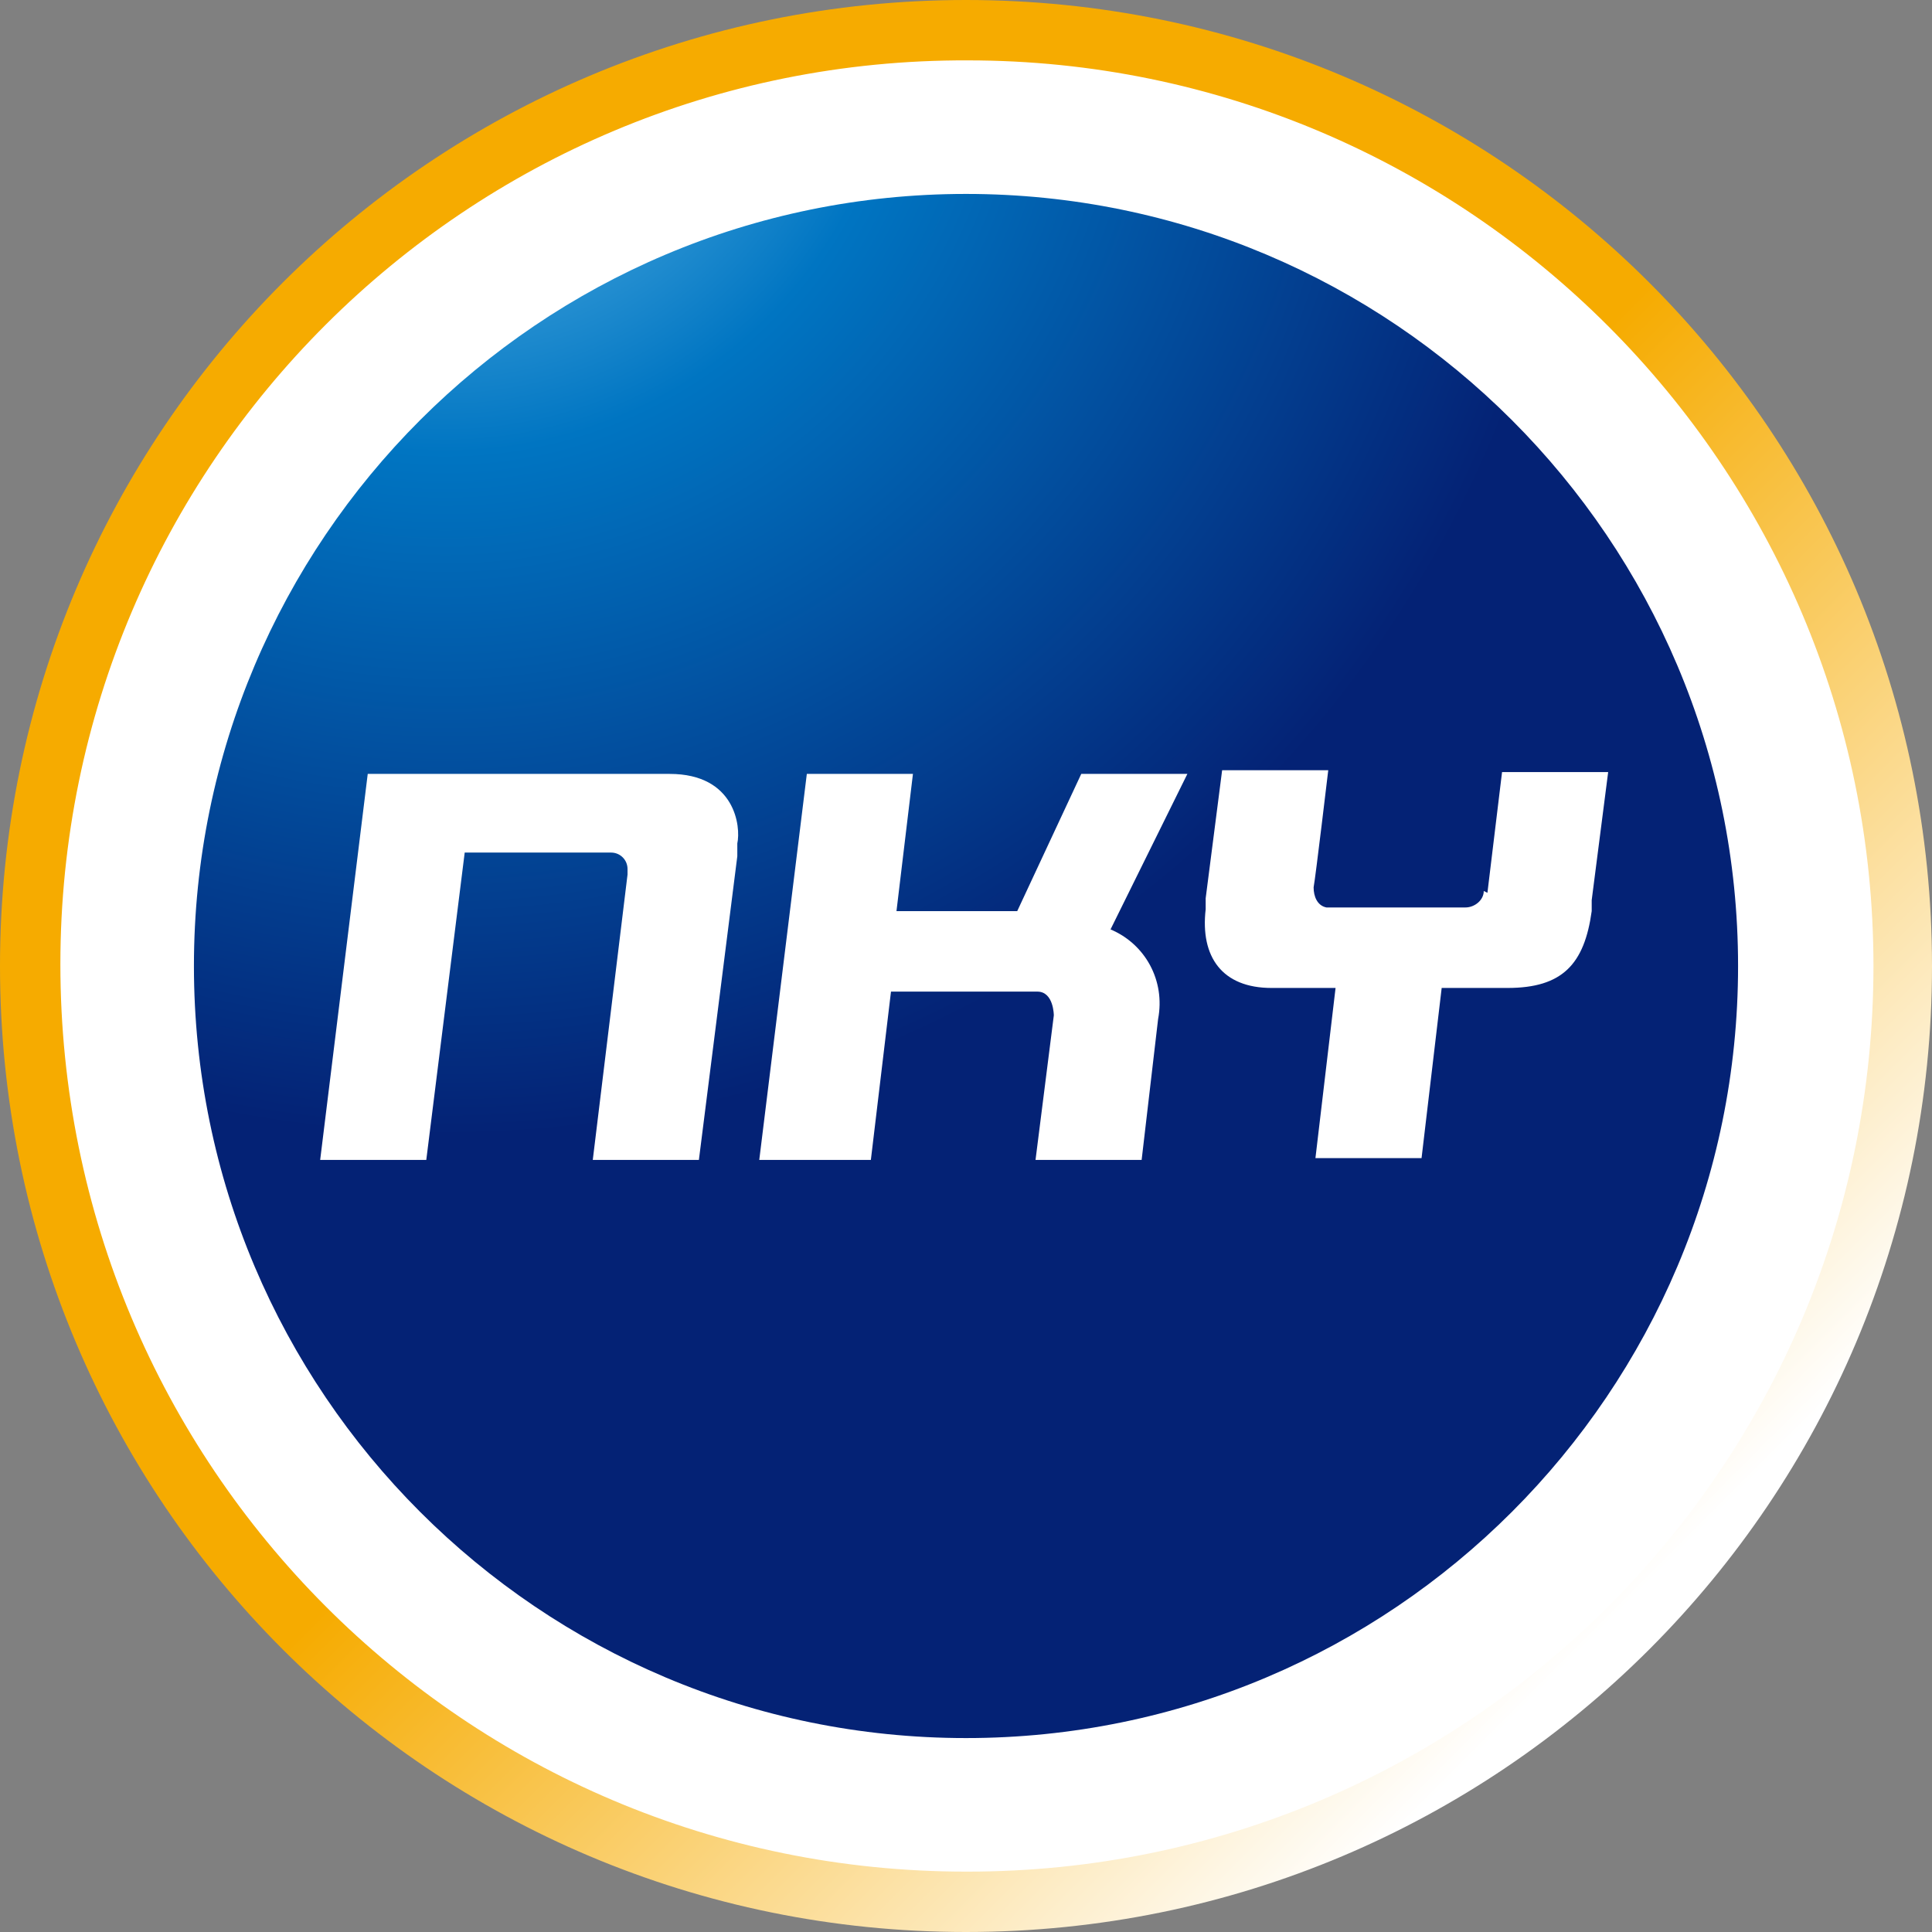
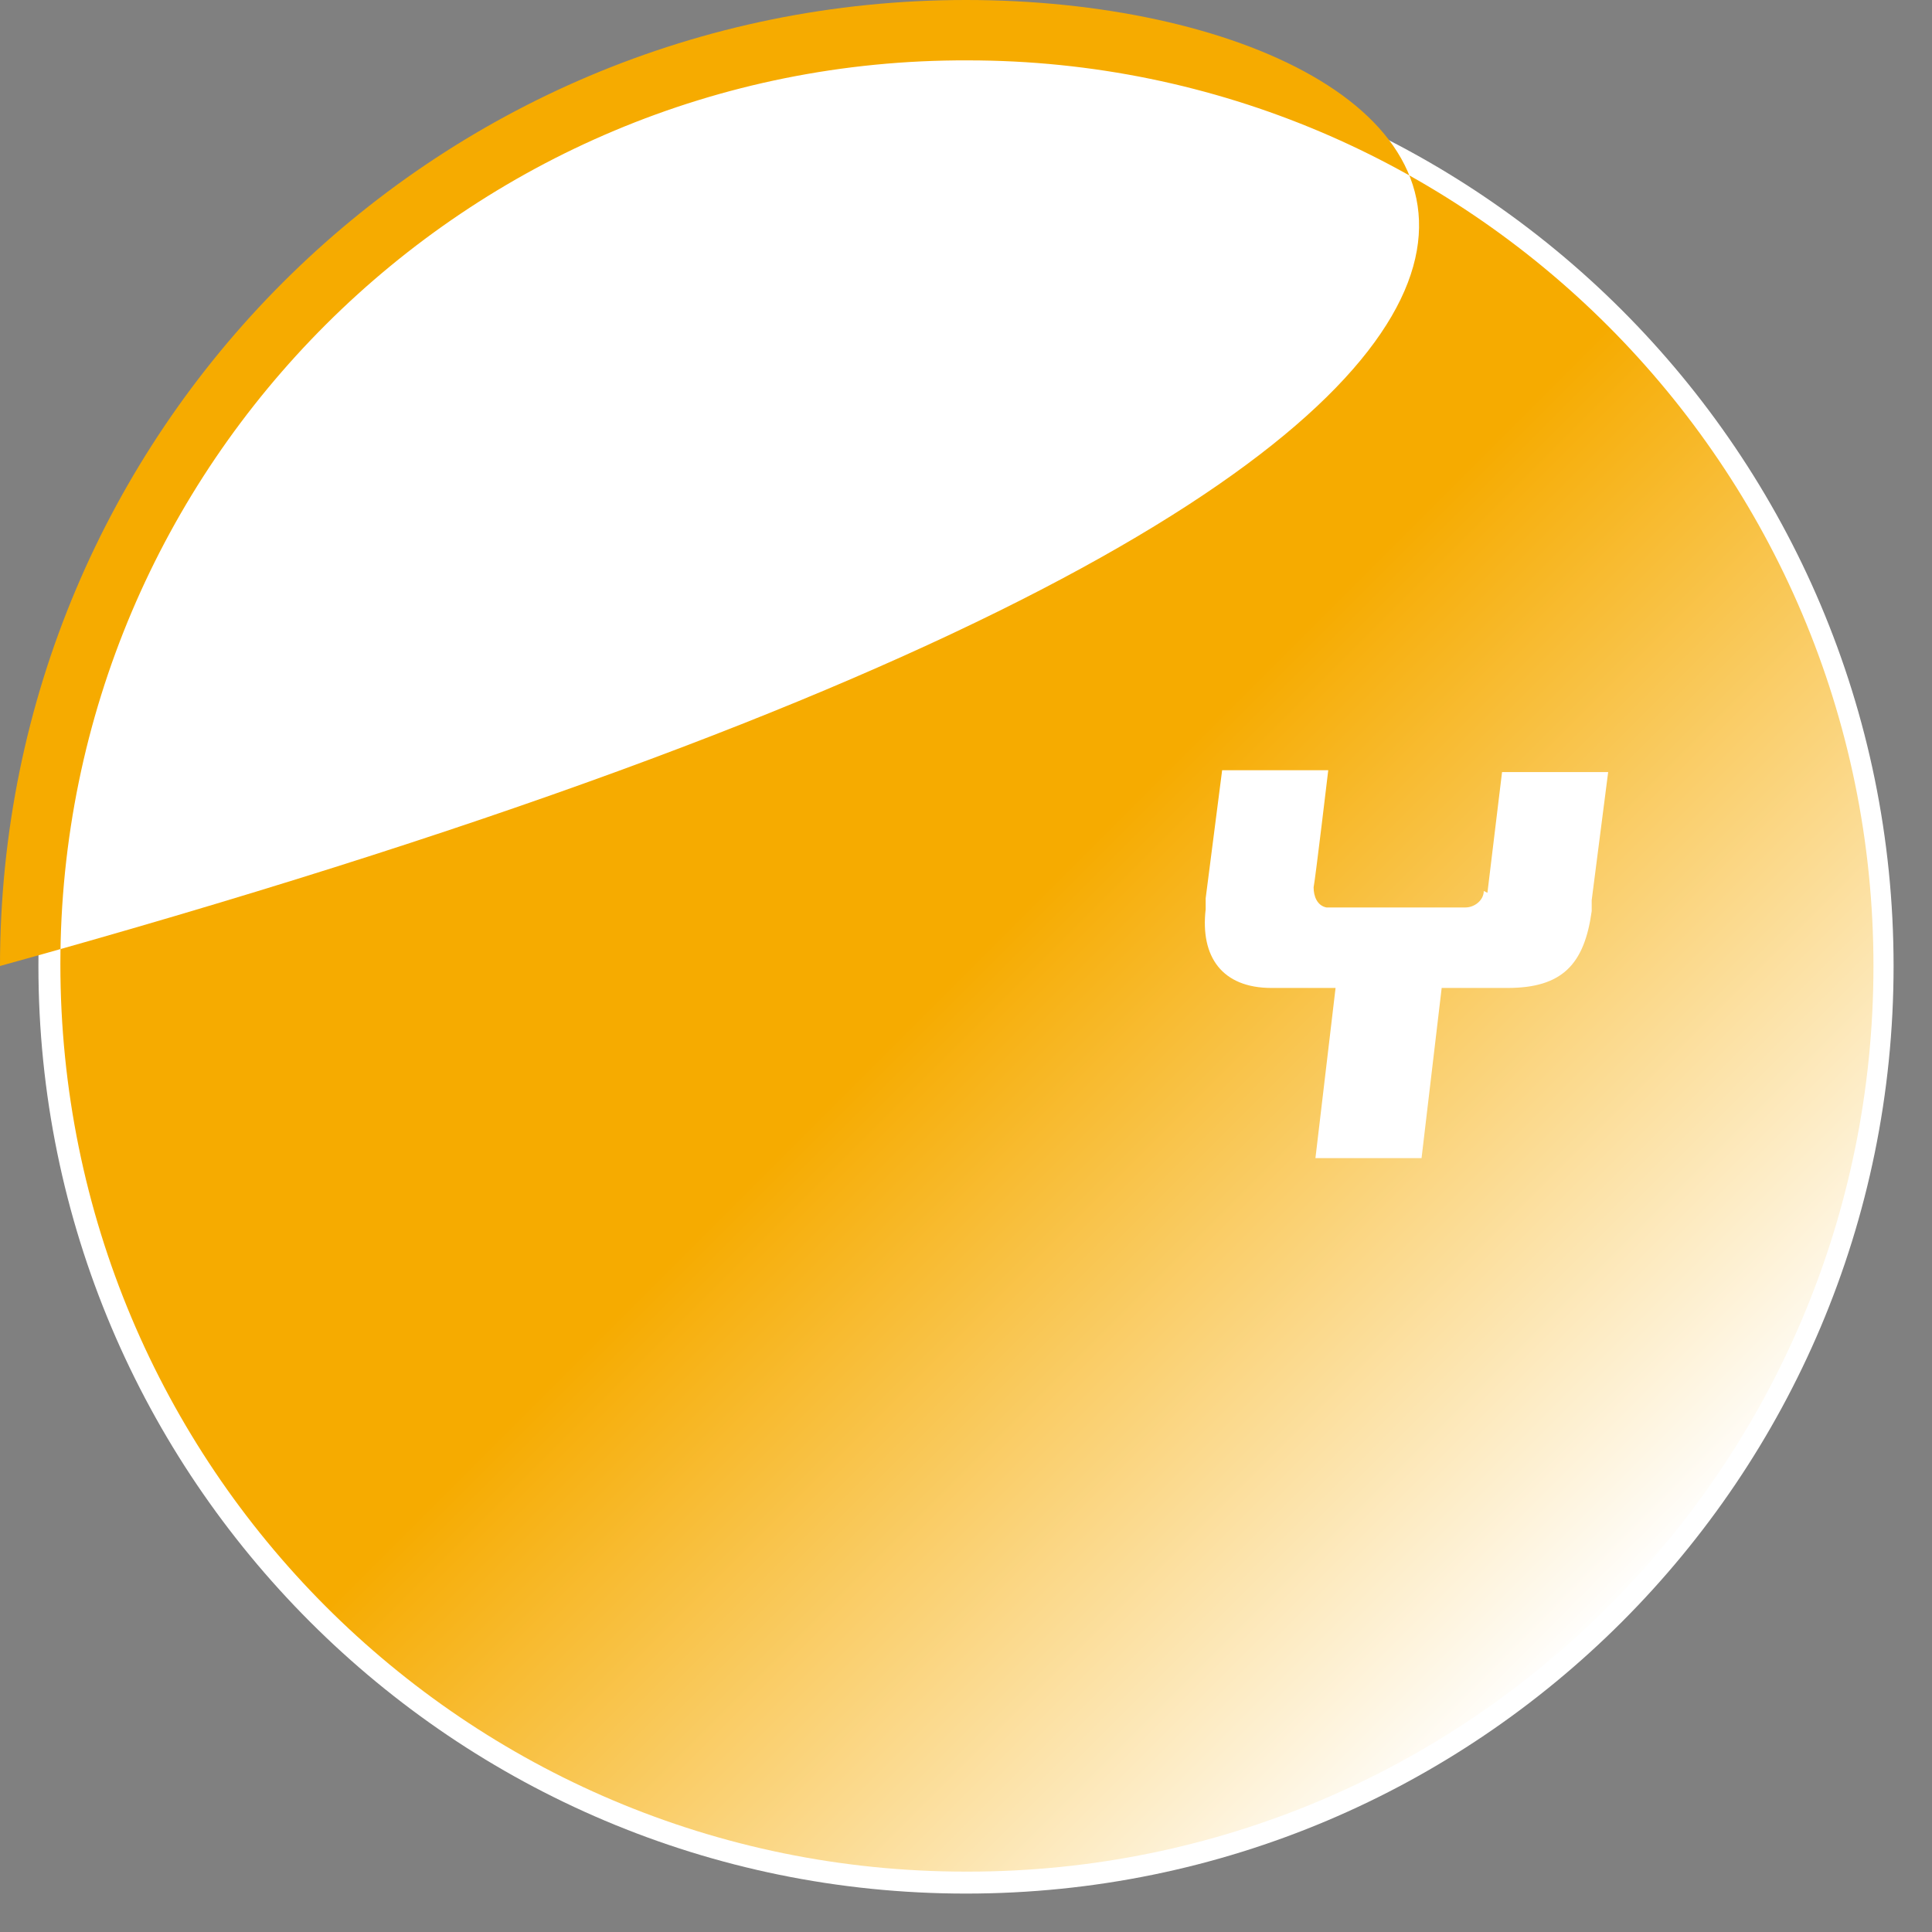
<svg xmlns="http://www.w3.org/2000/svg" id="_图层_1" data-name="图层_1" viewBox="0 0 105.6 105.6">
  <rect x="0" y="0" width="105.6" height="105.6" fill="#808080" stroke="none" />
  <defs>
    <style>      .st0 {        fill: #fff;      }      .st1 {        fill: url(#Degradado_sin_nombre);      }      .st2 {        fill: url(#Degradado_sin_nombre_2);      }    </style>
    <linearGradient id="Degradado_sin_nombre" data-name="Degradado sin nombre" x1="242.4" y1="-92" x2="277.9" y2="-127.5" gradientTransform="translate(-189.6 -39.2) scale(1 -1)" gradientUnits="userSpaceOnUse">
      <stop offset="0" stop-color="#f6ab00" />
      <stop offset="1" stop-color="#fff" />
    </linearGradient>
    <radialGradient id="Degradado_sin_nombre_2" data-name="Degradado sin nombre 2" cx="-1362.4" cy="2232.2" fx="-1362.4" fy="2232.2" r="44.5" gradientTransform="translate(1931.7 3124.9) scale(1.4 -1.4)" gradientUnits="userSpaceOnUse">
      <stop offset="0" stop-color="#7ecef4" />
      <stop offset=".4" stop-color="#0075c2" />
      <stop offset="1" stop-color="#042275" />
    </radialGradient>
  </defs>
  <path class="st0" d="M103.5,52.8c0,28-22.7,50.7-50.7,50.7-28,0-50.7-22.7-50.7-50.7,0-28,22.7-50.7,50.7-50.7,28,0,50.7,22.7,50.7,50.7h0Z" />
-   <path class="st1" d="M52.8,0C23.6,0,0,23.6,0,52.8s23.6,52.8,52.8,52.8,52.8-23.6,52.8-52.8h0C105.6,23.6,82,0,52.8,0h0ZM52.8,102.3c-27.4,0-49.5-22.2-49.5-49.6C3.3,25.4,25.5,3.2,52.9,3.3c27.3,0,49.5,22.2,49.5,49.5,0,27.4-22.2,49.5-49.5,49.5,0,0,0,0,0,0Z" />
-   <path class="st2" d="M95,52.8c0,23.3-18.9,42.2-42.2,42.2S10.6,76.1,10.6,52.8c0-23.3,18.9-42.2,42.2-42.2,23.3,0,42.2,18.9,42.2,42.2Z" />
-   <path class="st0" d="M36.5,42.3h-16.4l-2.6,21.1h5.8l2.1-16.8h8c.5,0,.9.4.9.9,0,0,0,.2,0,.3l-1.9,15.6h5.8l2.1-16.6v-.7c.2-.9-.1-3.8-3.7-3.8Z" />
-   <path class="st0" d="M41.5,63.4l2.6-21.1h5.8l-.9,7.5h6.6l3.5-7.5h5.8l-4.2,8.5c1.9.8,3,2.8,2.6,4.9-.4,3.4-.9,7.7-.9,7.7h-5.8l1-7.9s0-1.3-.9-1.3h-8l-1.1,9.2h-5.9Z" />
+   <path class="st1" d="M52.8,0C23.6,0,0,23.6,0,52.8h0C105.6,23.6,82,0,52.8,0h0ZM52.8,102.3c-27.4,0-49.5-22.2-49.5-49.6C3.3,25.4,25.5,3.2,52.9,3.3c27.3,0,49.5,22.2,49.5,49.5,0,27.4-22.2,49.5-49.5,49.5,0,0,0,0,0,0Z" />
  <path class="st0" d="M81.3,48.8l.8-6.6h5.8l-.9,7v.6c-.4,2.9-1.6,4.2-4.6,4.2h-3.6l-1.1,9.3h-5.8l1.1-9.3h-3.5c-2.7,0-3.9-1.7-3.6-4.3v-.6c0,0,.9-7,.9-7h5.8s-.7,5.9-.8,6.4c0,.5.2,1,.7,1.1,0,0,0,0,.1,0h7.5c.5,0,1-.4,1-.9Z" />
</svg>